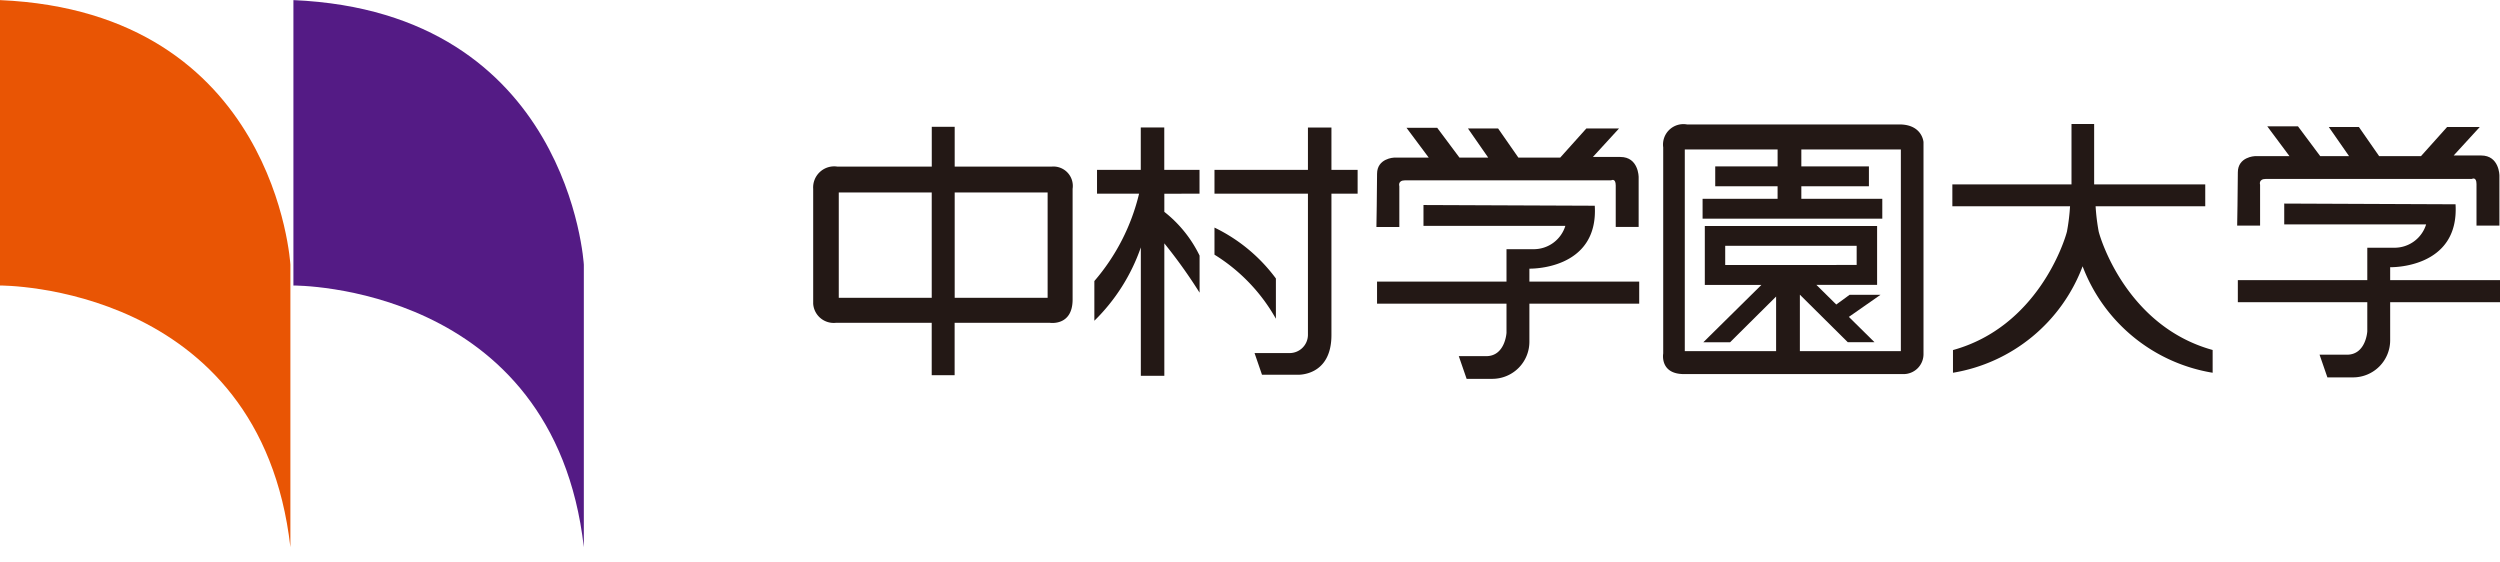
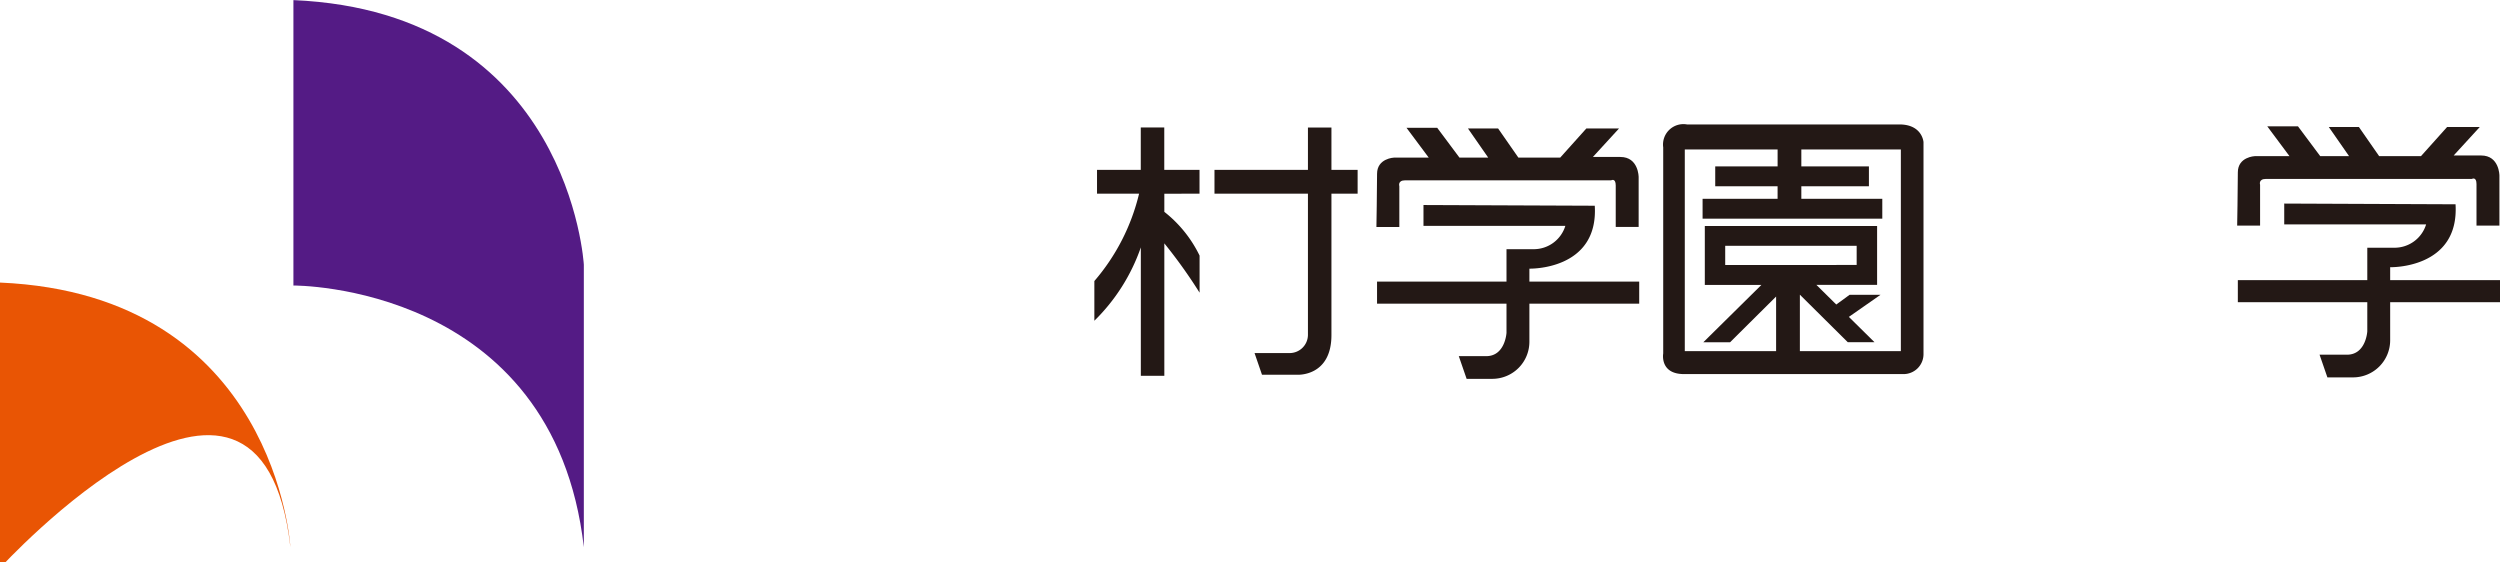
<svg xmlns="http://www.w3.org/2000/svg" width="120" height="27" viewBox="0 0 120 27">
  <g id="グループ_288" data-name="グループ 288" transform="translate(-128 -5)">
    <g id="グループ_213" data-name="グループ 213" transform="translate(33.039 -837.189)">
      <g id="グループ_92" data-name="グループ 92" transform="translate(133.992 848.143)">
        <g id="グループ_89" data-name="グループ 89" transform="translate(27.037 0.185)">
          <path id="パス_178" data-name="パス 178" d="M162.277,853.2h1.1v-1.96s-.094-.28.283-.28h9.885s.219-.125.219.249v1.99h1.1v-2.395s0-.965-.878-.965h-1.318l1.255-1.369h-1.568l-1.256,1.4h-2.008l-.974-1.4H166.67l.973,1.4h-1.38l-1.068-1.431h-1.474l1.067,1.431h-1.664s-.816.031-.816.777S162.277,853.2,162.277,853.2Z" transform="translate(-162.277 -848.444)" fill="#231815" />
          <path id="パス_179" data-name="パス 179" d="M164.537,852.216v1h6.81a1.586,1.586,0,0,1-1.507,1.12h-1.318v1.556h-6.214v1.058h6.214v1.4s-.063,1.12-.973,1.12h-1.317l.376,1.089h1.255a1.78,1.78,0,0,0,1.758-1.773v-1.836h5.271v-1.058h-5.271v-.622s3.326.091,3.138-3.02Z" transform="translate(-162.278 -848.514)" fill="#231815" />
        </g>
        <g id="グループ_90" data-name="グループ 90" transform="translate(68.353 0.115)">
          <path id="パス_180" data-name="パス 180" d="M204.373,853.132h1.1v-1.96s-.094-.281.282-.281h9.886s.22-.124.22.249v1.991h1.1v-2.4s0-.965-.878-.965h-1.318l1.254-1.368h-1.568l-1.255,1.4h-2.008l-.973-1.4h-1.445l.974,1.4H208.36l-1.069-1.432h-1.474l1.067,1.432h-1.663s-.816.03-.816.777S204.373,853.132,204.373,853.132Z" transform="translate(-204.373 -848.372)" fill="#231815" />
          <path id="パス_181" data-name="パス 181" d="M206.633,852.144v1h6.811a1.585,1.585,0,0,1-1.508,1.12H210.62v1.556h-6.214v1.058h6.214v1.4s-.063,1.12-.974,1.12h-1.317l.376,1.089h1.255a1.781,1.781,0,0,0,1.758-1.773v-1.836h5.272v-1.058h-5.272v-.621s3.326.091,3.138-3.02Z" transform="translate(-204.374 -848.442)" fill="#231815" />
        </g>
-         <path id="パス_182" data-name="パス 182" d="M146.189,850.3h-4.666V848.39h-1.1V850.3h-4.538a1.011,1.011,0,0,0-1.154,1.068v5.515a.987.987,0,0,0,1.1.915h4.589v2.517h1.1v-2.517h4.563s1.1.178,1.1-1.118v-5.312A.931.931,0,0,0,146.189,850.3Zm-10.23,6.3v-5.057h4.462V856.6Zm10.025,0h-4.461v-5.057h4.461Z" transform="translate(-134.729 -848.258)" fill="#231815" />
        <g id="グループ_91" data-name="グループ 91" transform="translate(13.495 0.167)">
          <path id="パス_183" data-name="パス 183" d="M161.228,850.459h-1.257v-2.034h-1.128v2.034h-4.486V851.6h4.486v6.786a.879.879,0,0,1-.9.865H156.28l.358,1.041h1.692s1.641.1,1.641-1.906V851.6h1.257Z" transform="translate(-148.588 -848.425)" fill="#231815" />
-           <path id="パス_184" data-name="パス 184" d="M154.357,853.319v1.3a8.536,8.536,0,0,1,2.948,3.075v-1.932A7.974,7.974,0,0,0,154.357,853.319Z" transform="translate(-148.588 -848.516)" fill="#231815" />
          <path id="パス_185" data-name="パス 185" d="M153.53,851.6v-1.143h-1.692v-2.034H150.71v2.034h-2.1V851.6h2.019a9.972,9.972,0,0,1-2.147,4.194V857.7a9.11,9.11,0,0,0,2.231-3.521v6.164h1.128v-6.358a24.5,24.5,0,0,1,1.692,2.367v-1.779a5.986,5.986,0,0,0-1.692-2.1v-.87Z" transform="translate(-148.479 -848.425)" fill="#231815" />
        </g>
        <path id="パス_186" data-name="パス 186" d="M187.638,848.274H177.444a.98.98,0,0,0-1.141,1.1v9.894s-.178.989,1,.989h10.515a.957.957,0,0,0,.979-.973V849.122S188.743,848.274,187.638,848.274Zm-8.359,6.748V854.1h6.31v.919Zm8.431,4.135h-4.847v-2.711l2.3,2.282h1.283l-1.232-1.216,1.519-1.06h-1.484l-.639.466-.953-.942h2.913V853.15H178.3v2.827h2.717l-2.788,2.752h1.284l2.209-2.194v2.622h-4.383v-9.682h4.455v.813H178.8v.954h2.993v.6h-3.6v.955h8.626v-.955h-3.886v-.6h3.244v-.954h-3.244v-.813h4.777Z" transform="translate(-135.5 -848.255)" fill="#231815" />
-         <path id="パス_187" data-name="パス 187" d="M197.468,853.415a9.99,9.99,0,0,1-.148-1.212h5.263v-1.05H197.25v-2.9h-1.087v2.9h-5.719v1.05h5.649a9.783,9.783,0,0,1-.148,1.212c-.125.5-1.43,4.57-5.471,5.689v1.089a8.058,8.058,0,0,0,6.222-5.11,8.075,8.075,0,0,0,6.242,5.11V859.1C198.9,857.985,197.593,853.913,197.468,853.415Z" transform="translate(-135.762 -848.255)" fill="#231815" />
      </g>
      <g id="グループ_93" data-name="グループ 93" transform="translate(94.961 842.189)">
-         <path id="パス_188" data-name="パス 188" d="M108.9,868.452V854.894s-.679-12.125-13.939-12.7v13.7S107.453,855.8,108.9,868.452Z" transform="translate(-94.961 -842.189)" fill="#e95504" />
+         <path id="パス_188" data-name="パス 188" d="M108.9,868.452s-.679-12.125-13.939-12.7v13.7S107.453,855.8,108.9,868.452Z" transform="translate(-94.961 -842.189)" fill="#e95504" />
        <path id="パス_189" data-name="パス 189" d="M123.251,868.452V854.894s-.68-12.125-13.94-12.7v13.7S121.8,855.8,123.251,868.452Z" transform="translate(-95.227 -842.189)" fill="#541b85" />
      </g>
    </g>
    <rect id="長方形_287" data-name="長方形 287" width="120" height="27" transform="translate(128 5)" fill="none" />
  </g>
</svg>